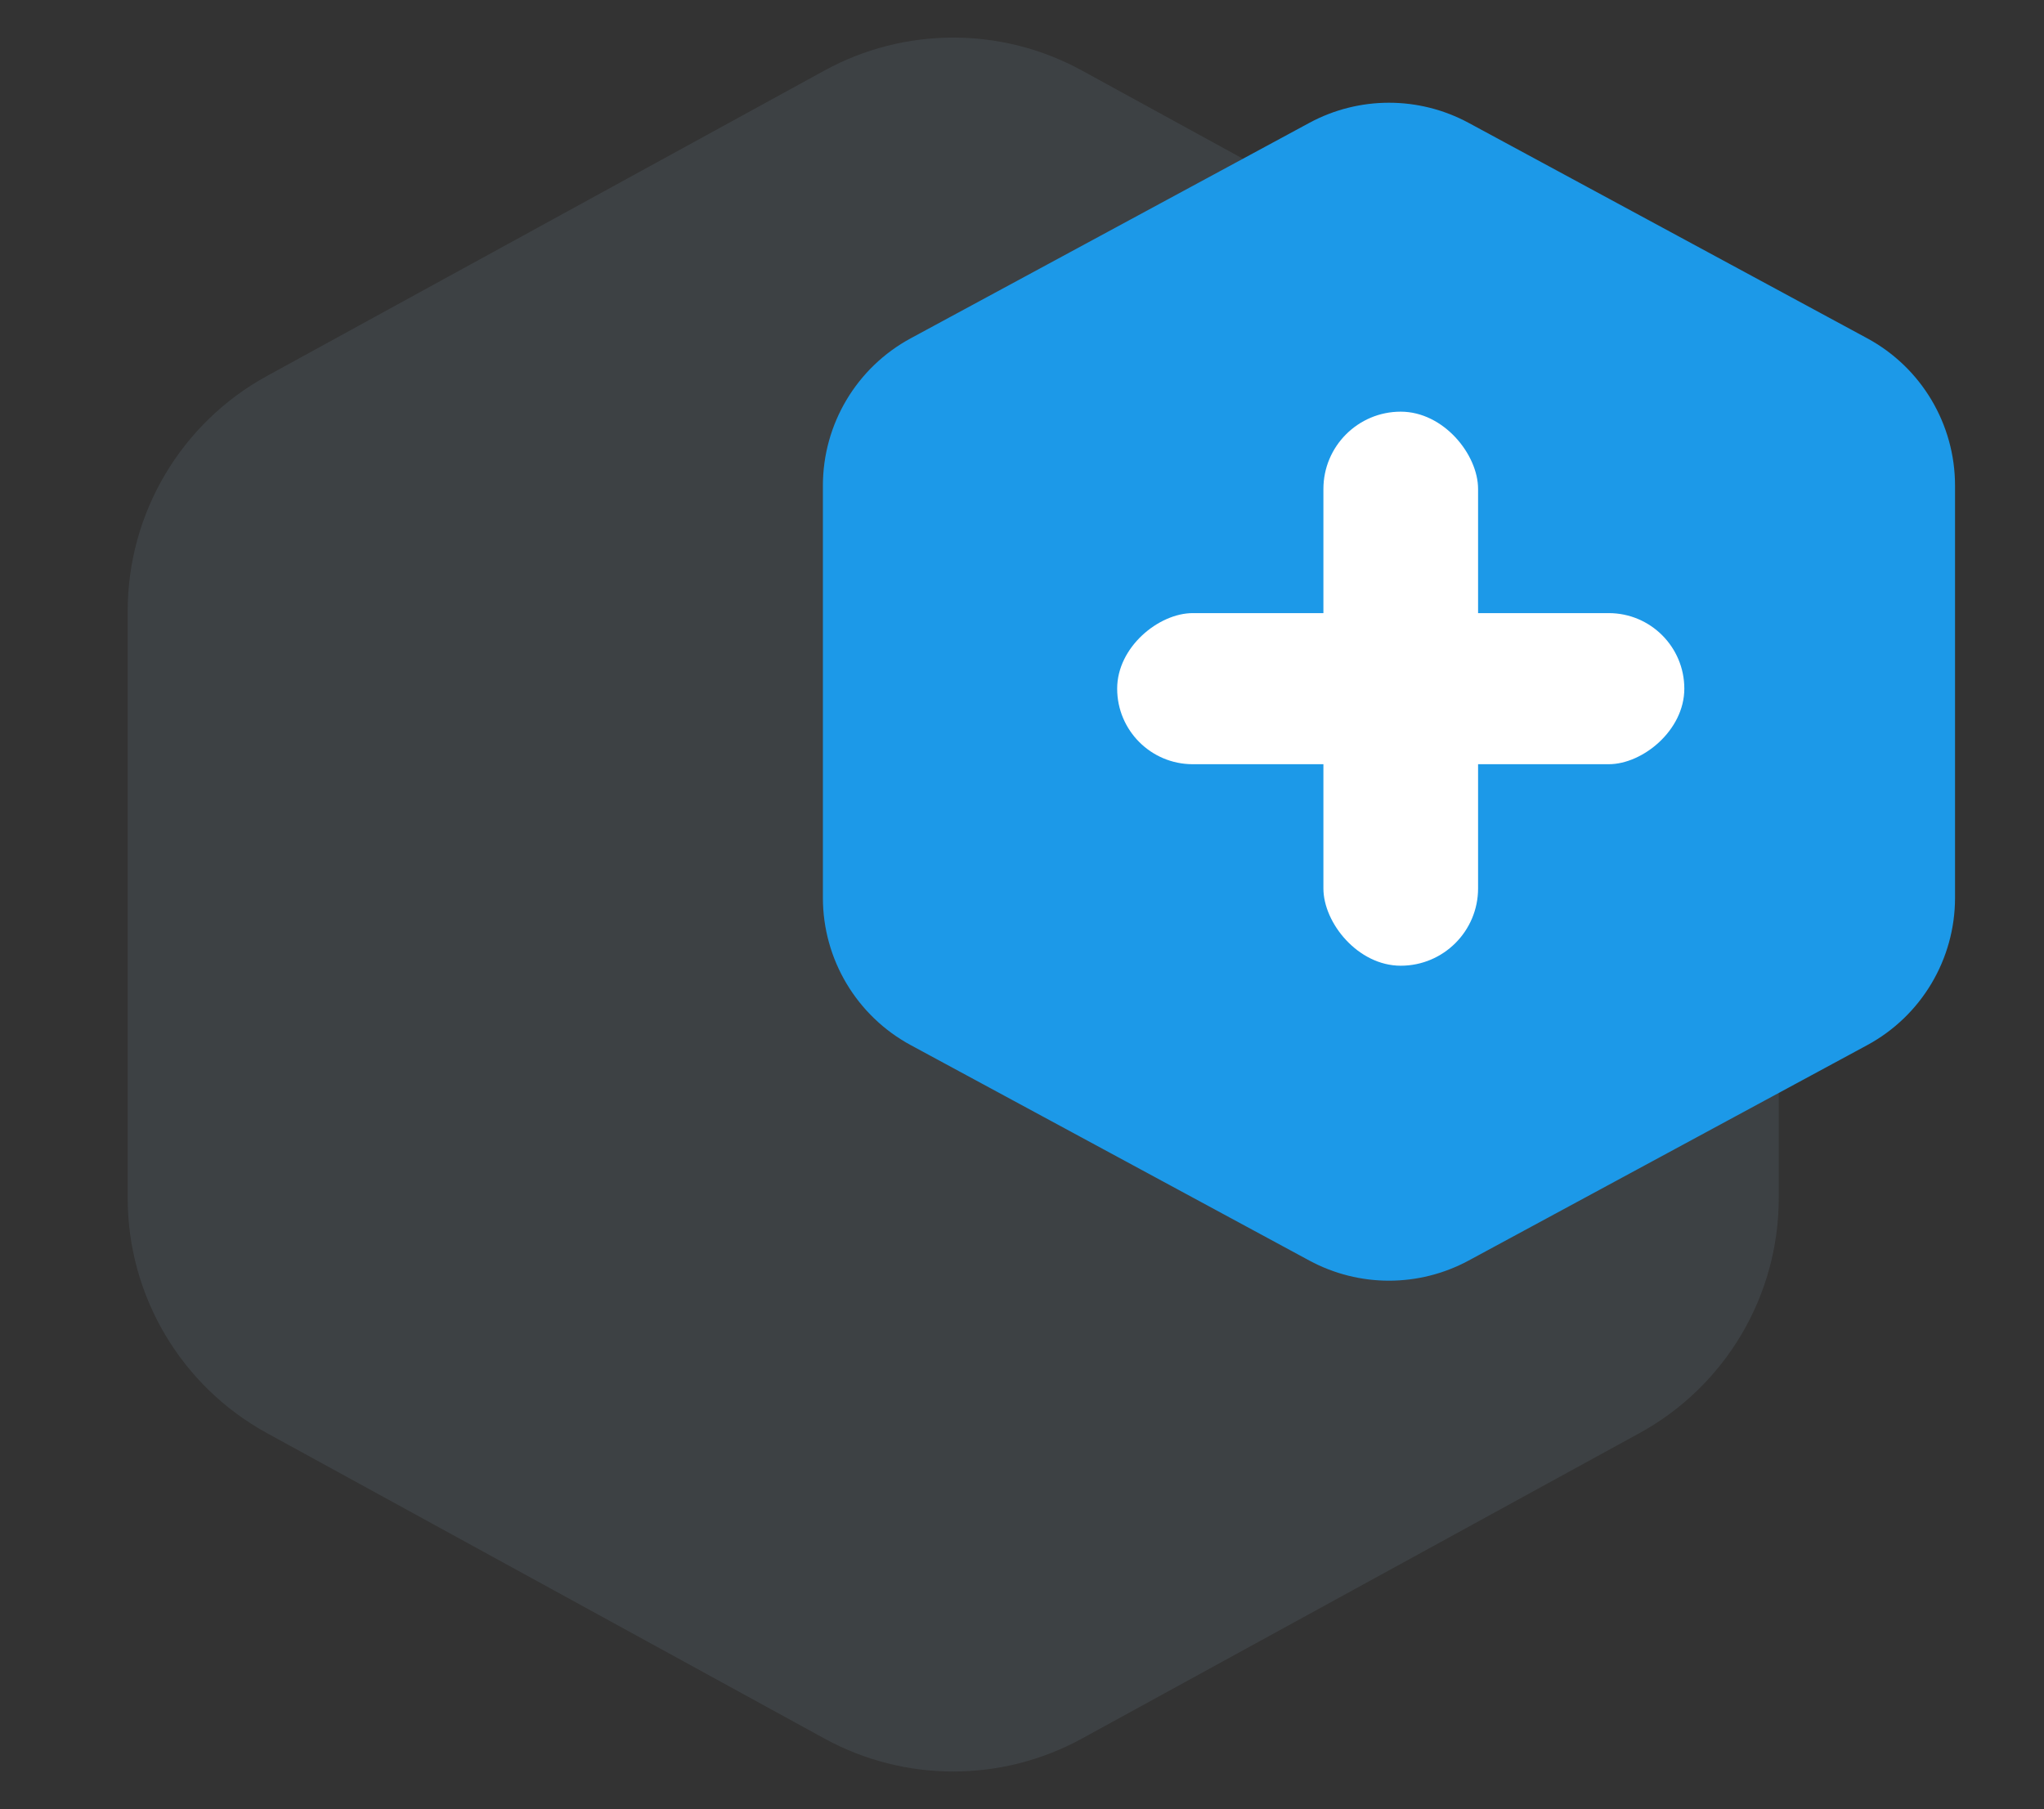
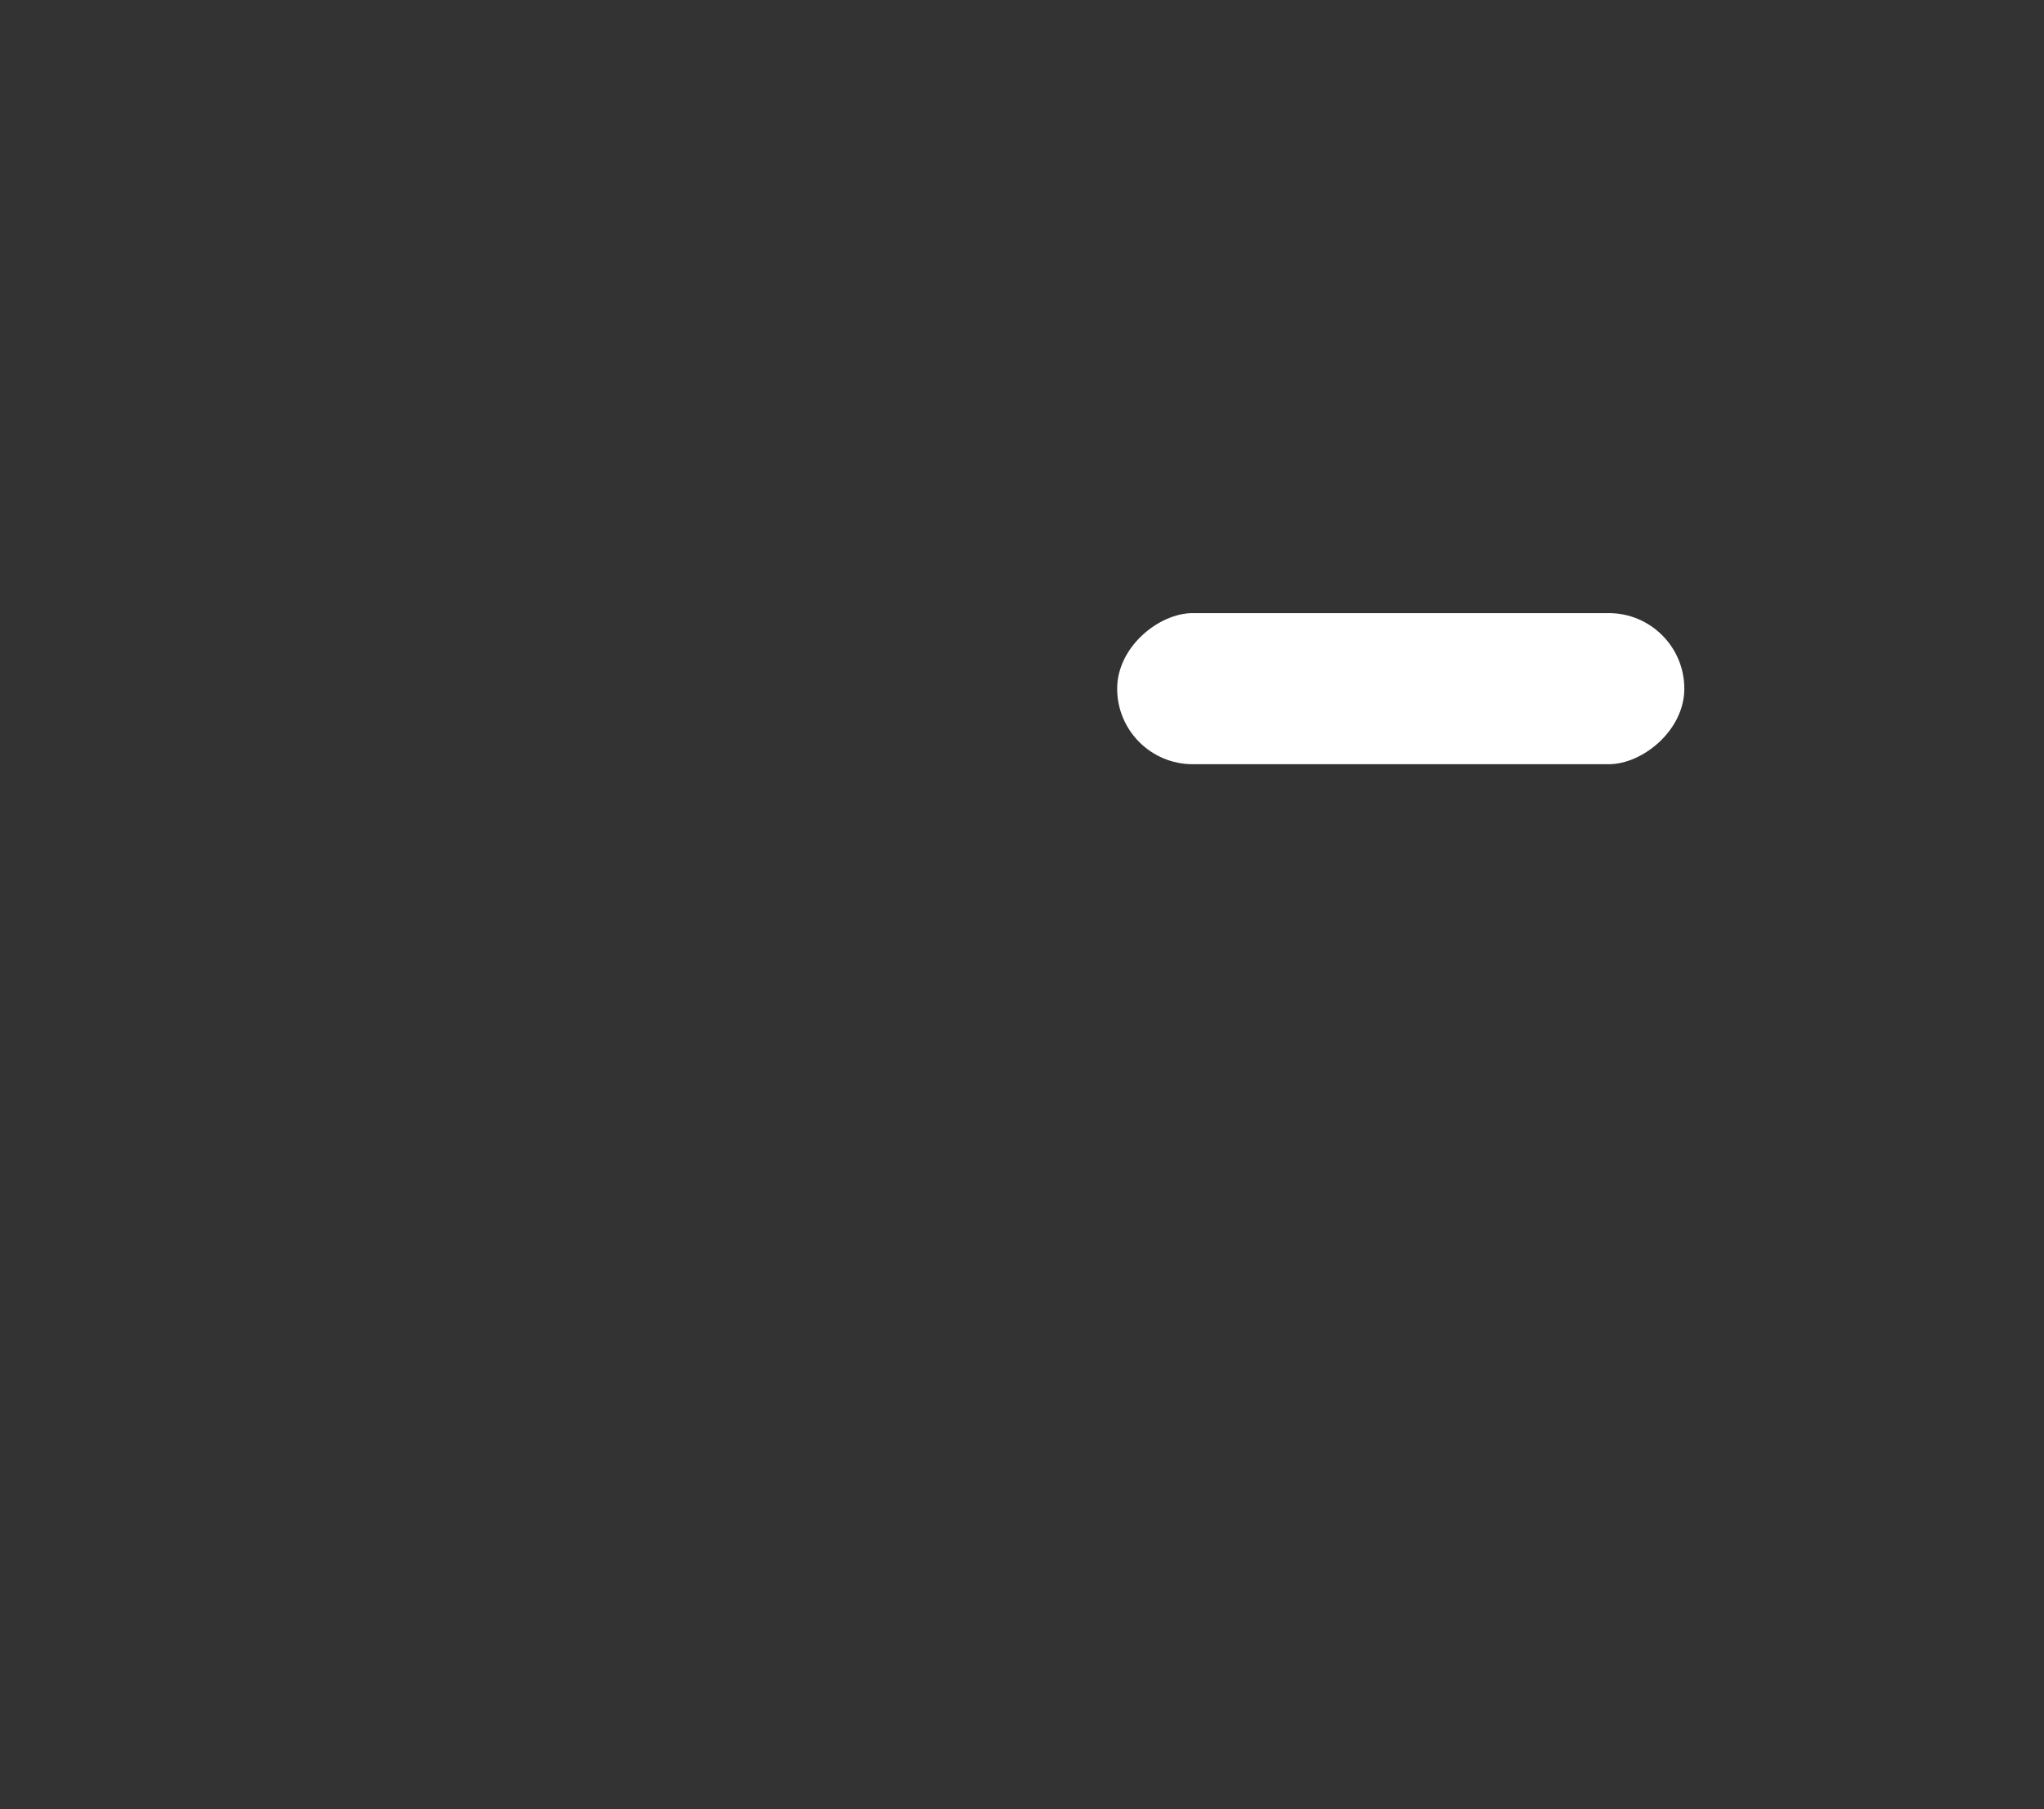
<svg xmlns="http://www.w3.org/2000/svg" width="61" height="54" viewBox="0 0 61 54" fill="none">
  <rect x="0" y="0" width="61" height="54" fill="#333333" stroke="none" />
-   <path d="M24.603 2.107C26.998 0.794 29.897 0.794 32.292 2.107L48.928 11.223C51.491 12.627 53.084 15.317 53.084 18.239V35.761C53.084 38.683 51.491 41.373 48.928 42.777L32.292 51.893C29.897 53.206 26.998 53.206 24.603 51.893L7.967 42.777C5.404 41.373 3.811 38.683 3.811 35.761V18.239C3.811 15.317 5.404 12.627 7.967 11.223L24.603 2.107Z" fill="#85A7BD" fill-opacity="0.13" />
-   <path d="M39.074 3.668C40.558 2.866 42.346 2.866 43.83 3.668L55.723 10.097C57.339 10.97 58.345 12.659 58.345 14.496V26.799C58.345 28.635 57.339 30.324 55.723 31.197L43.83 37.626C42.346 38.428 40.558 38.428 39.074 37.626L27.181 31.197C25.565 30.324 24.558 28.635 24.558 26.799V14.496C24.558 12.659 25.565 10.97 27.181 10.097L39.074 3.668Z" fill="#1C99E8" />
-   <rect x="39.495" y="12.288" width="4.616" height="16.538" rx="2.308" fill="white" />
  <rect x="50.266" y="18.301" width="4.51" height="16.926" rx="2.255" transform="rotate(90 50.266 18.301)" fill="white" />
</svg>